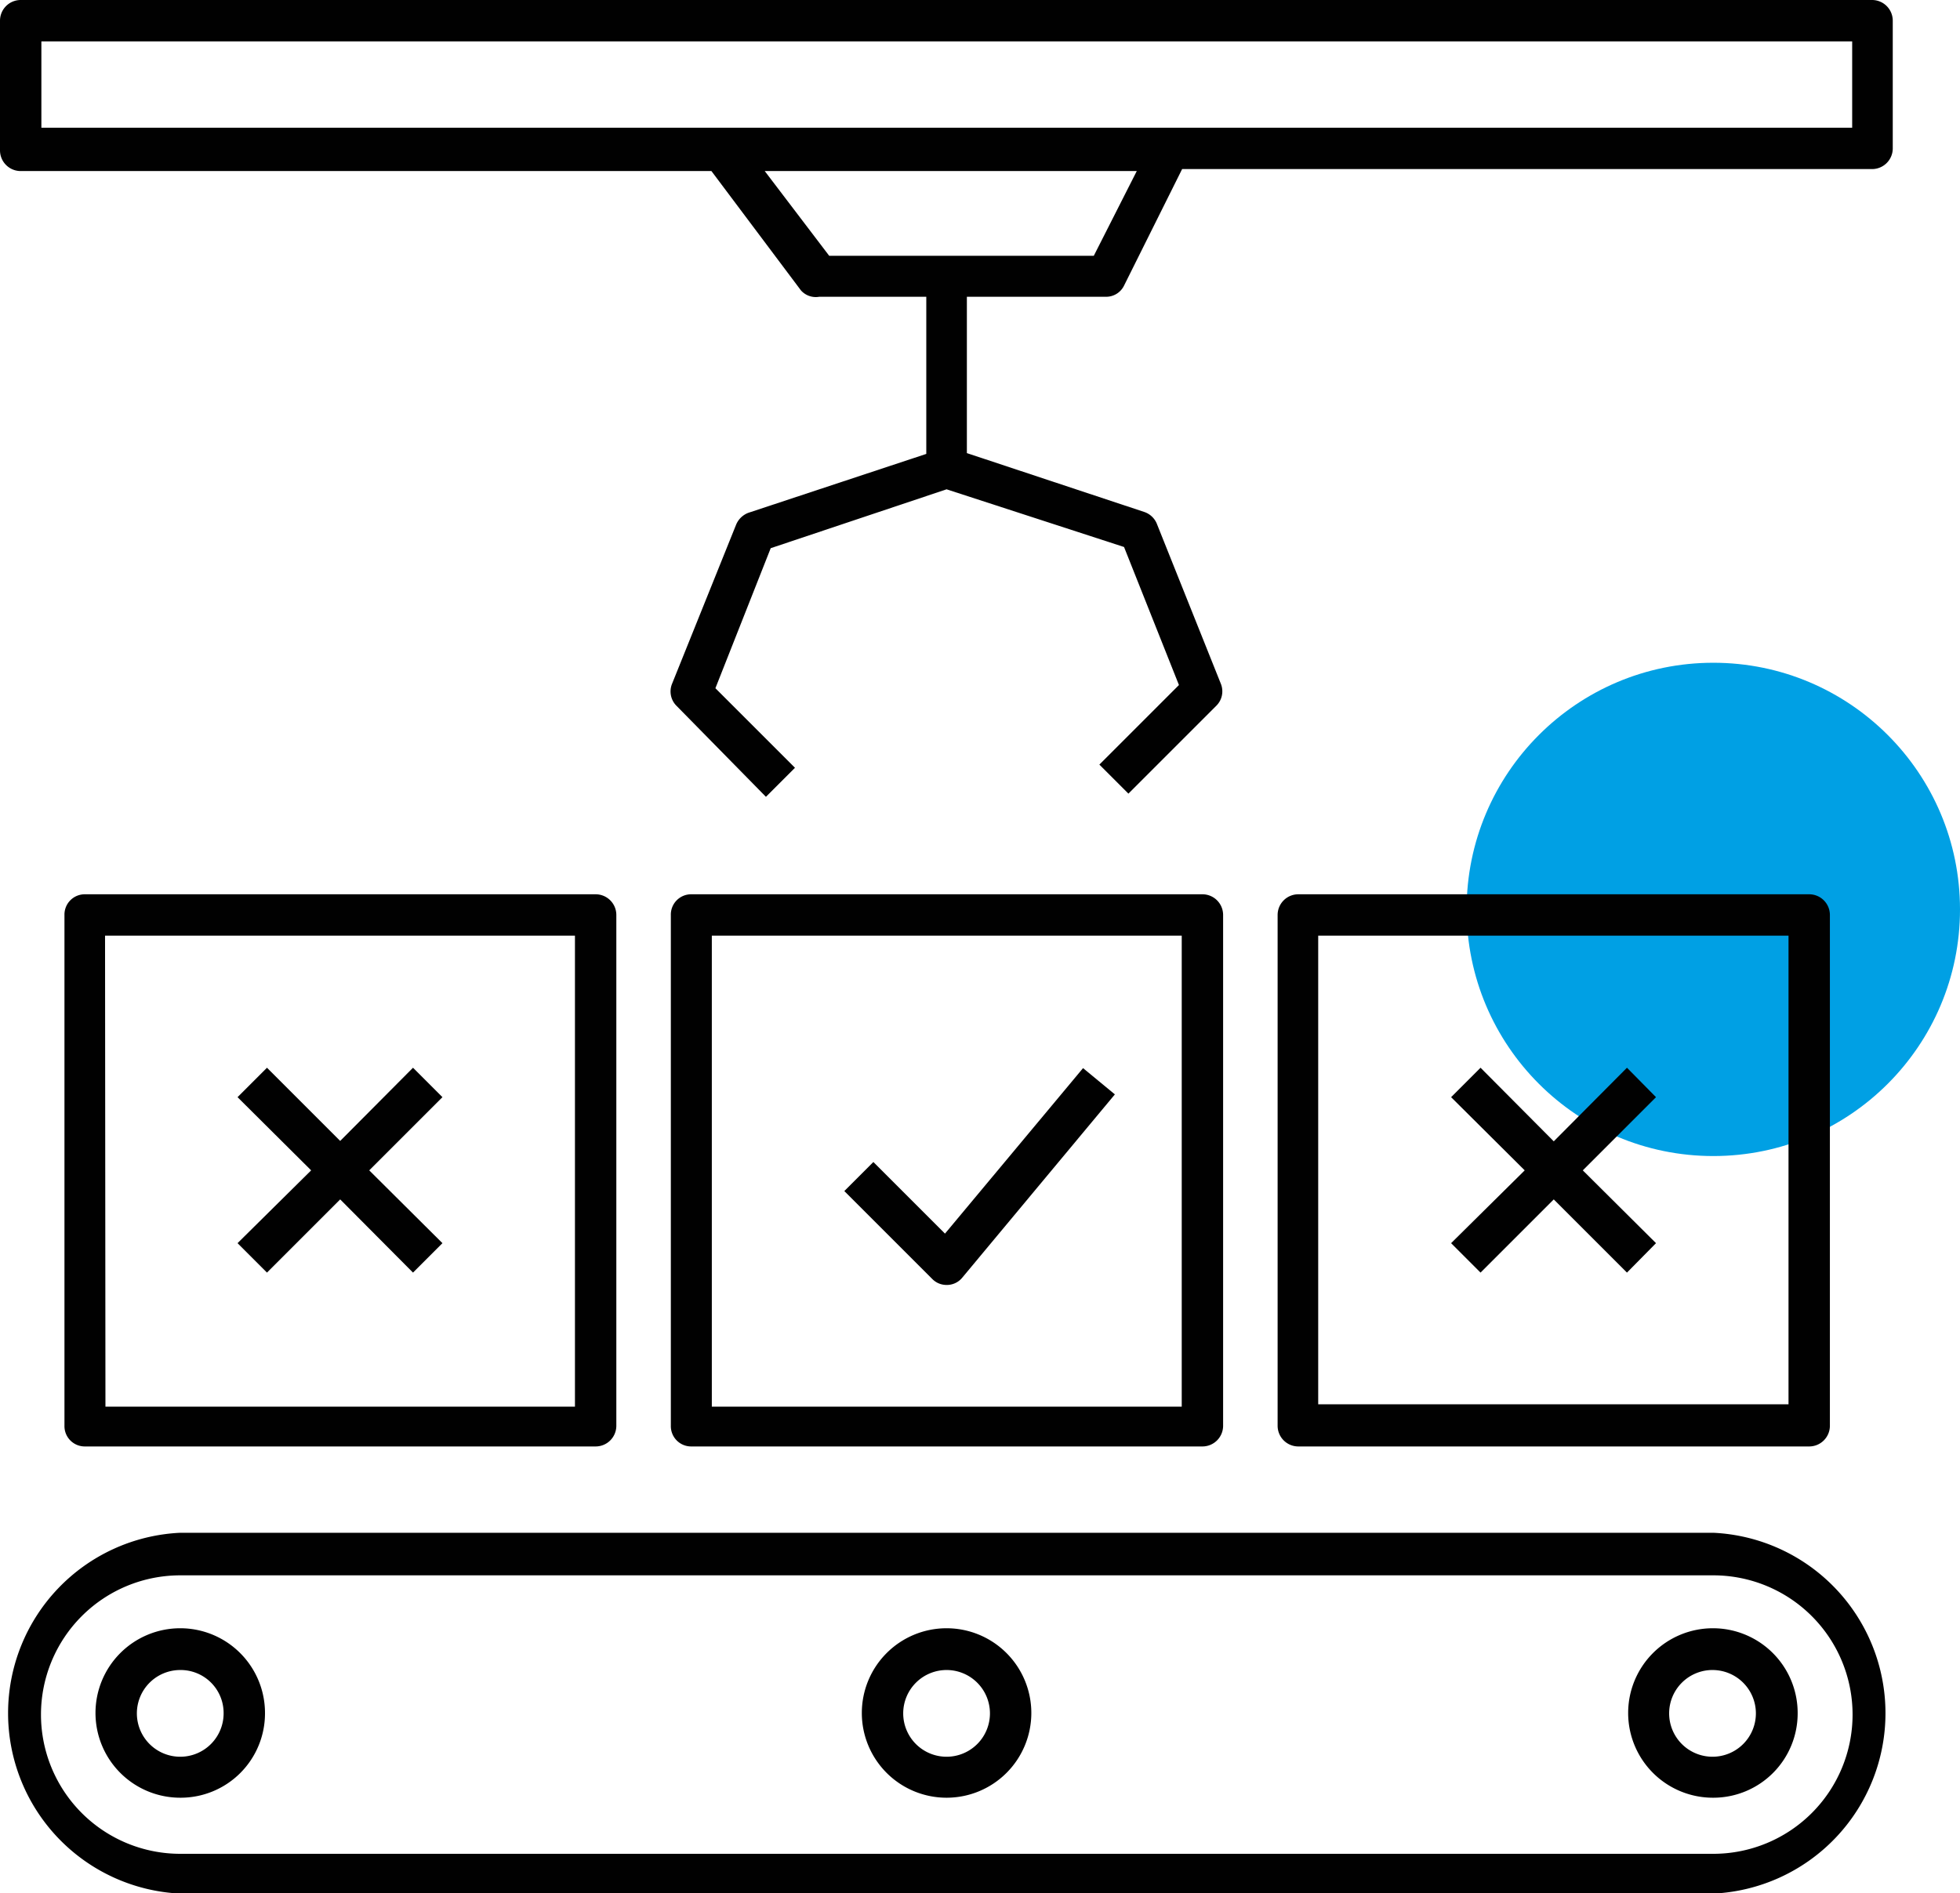
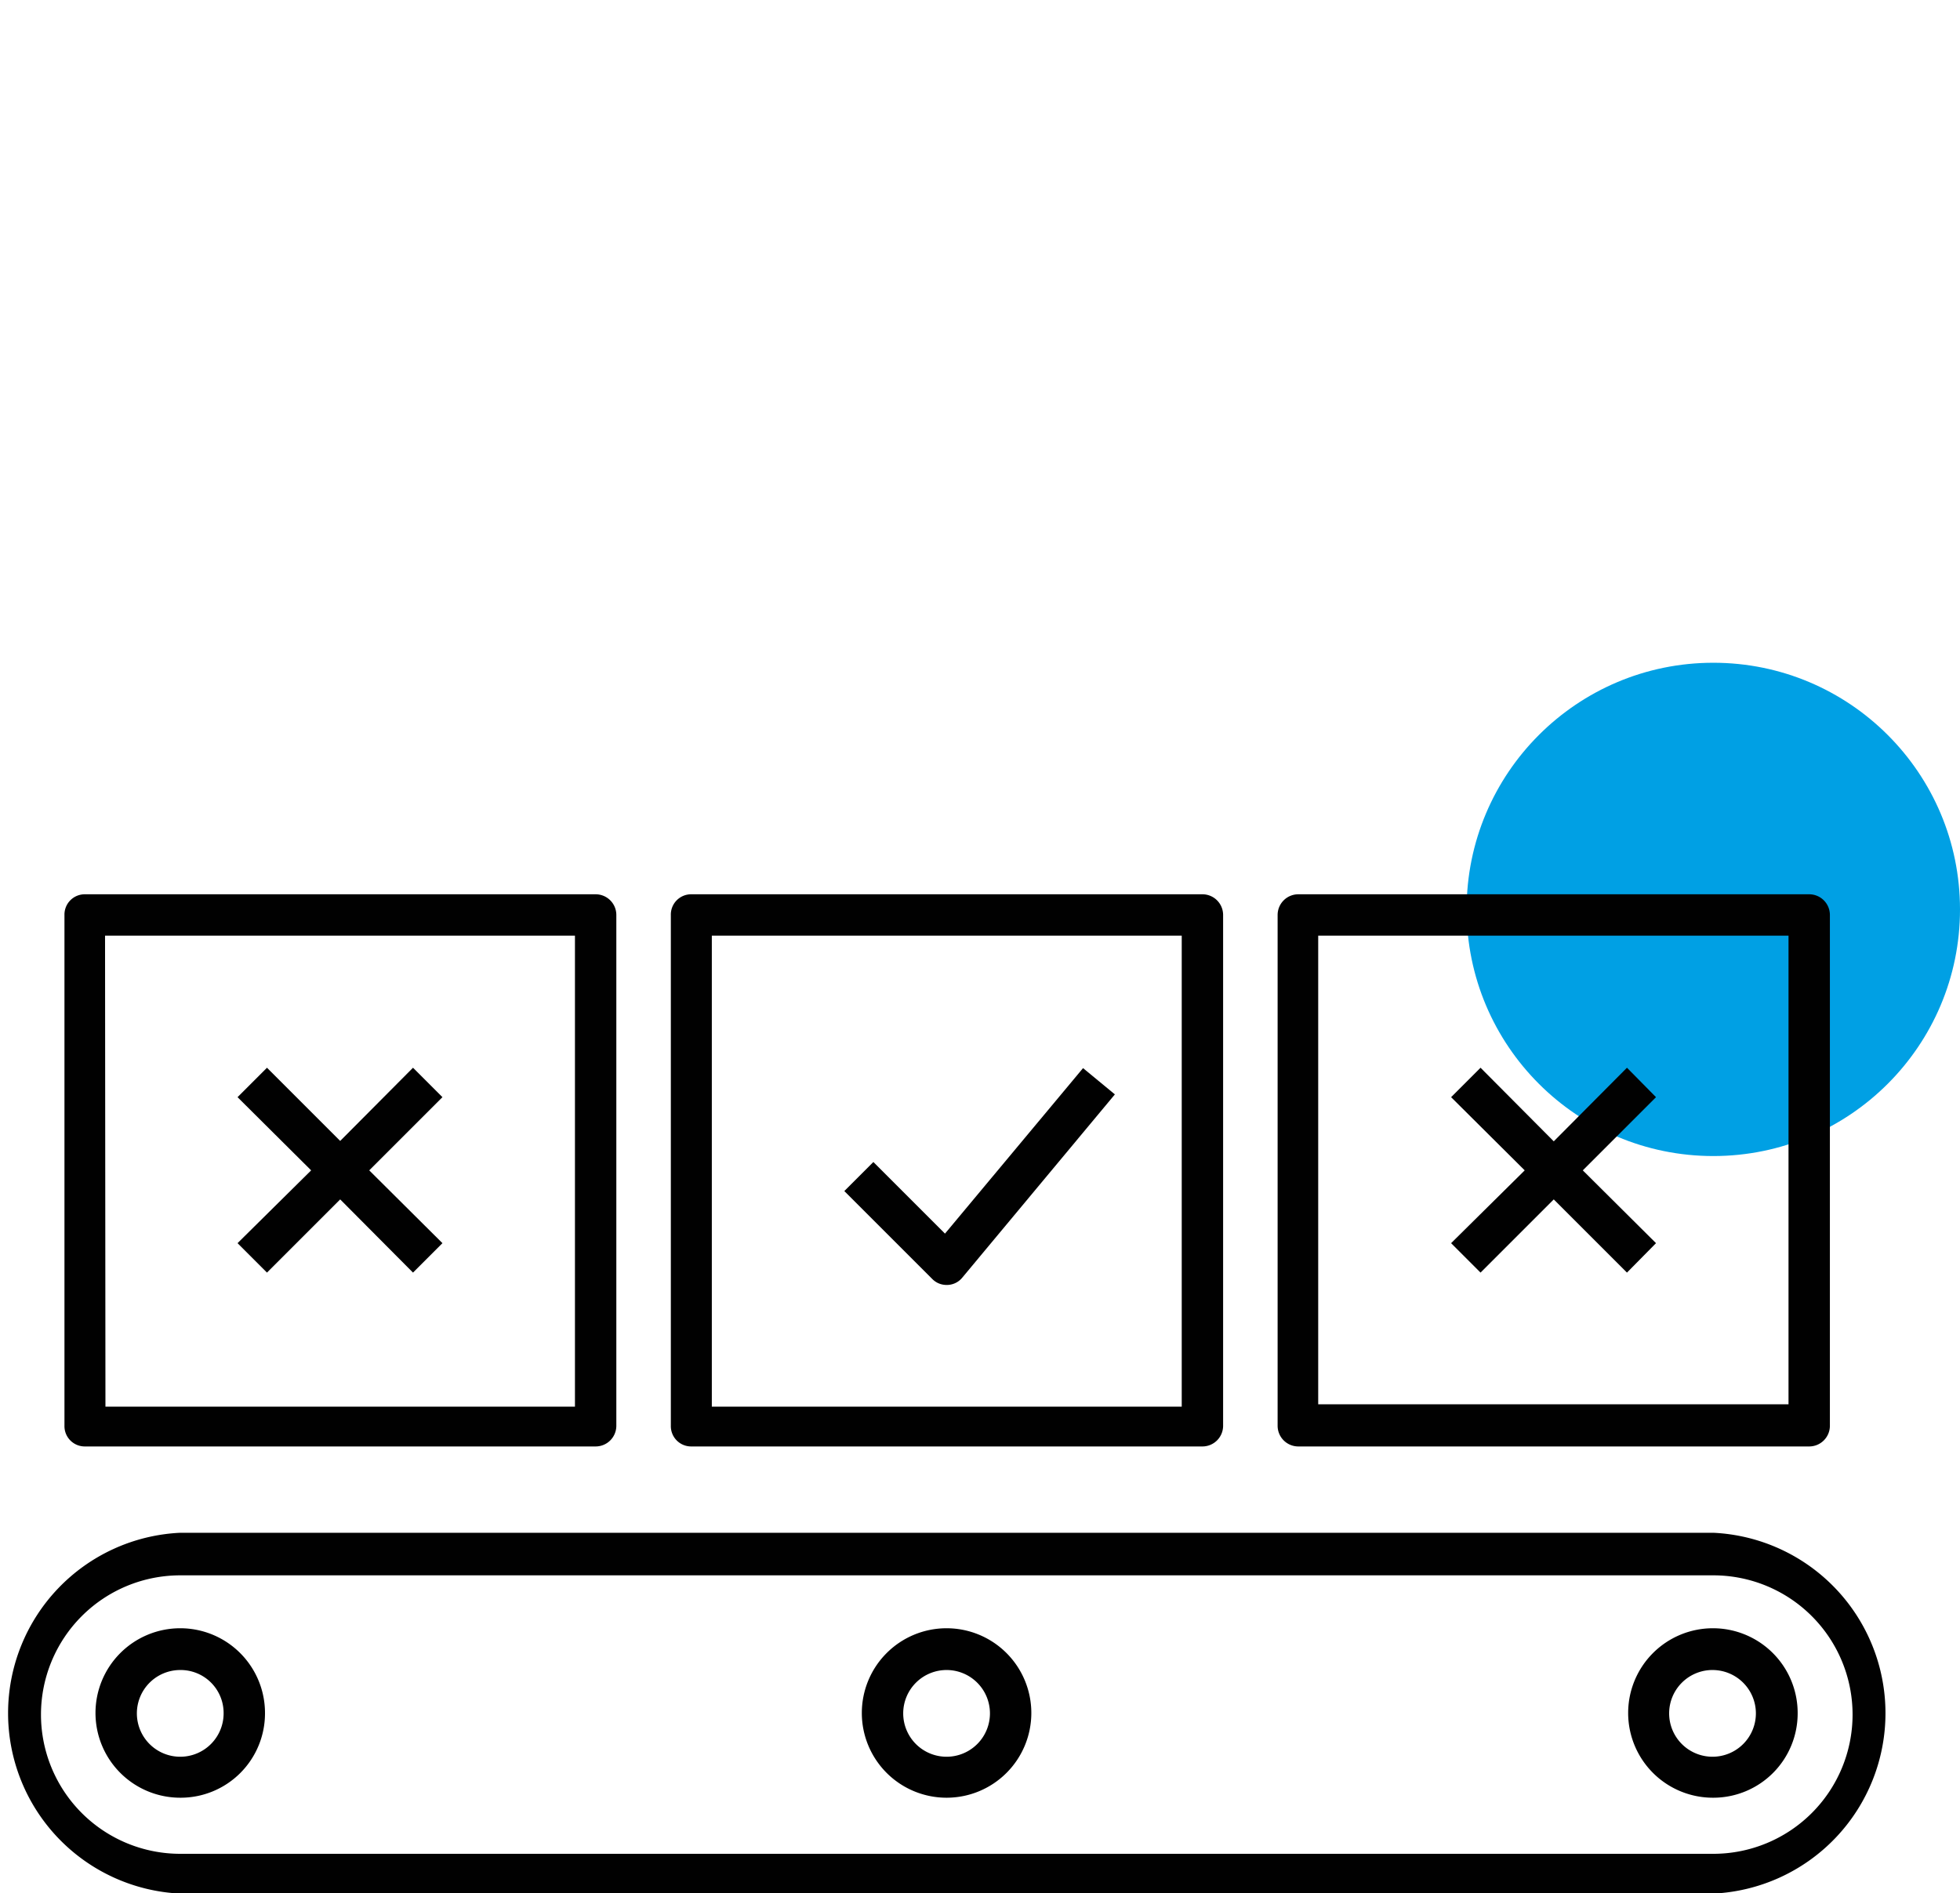
<svg xmlns="http://www.w3.org/2000/svg" id="Livello_1" data-name="Livello 1" viewBox="0 0 49.26 47.59">
  <defs>
    <style>
      .cls-1 {
        fill: #00a0e4;
      }

      .cls-2 {
        fill: #010101;
      }
    </style>
  </defs>
  <g>
    <circle class="cls-1" cx="43.06" cy="22.86" r="6.2" />
    <path class="cls-2" d="M20,55.06a.51.51,0,0,1-.51-.52V41.7a.51.51,0,0,1,.51-.52H32.84a.52.52,0,0,1,.52.52V54.54a.52.52,0,0,1-.52.52Zm.52-1H32.32V42.22H20.51Z" transform="translate(-17.87 -18.7)" />
    <path class="cls-2" d="M35.24,55.06a.51.51,0,0,1-.51-.52V41.7a.51.51,0,0,1,.51-.52H48.09a.52.52,0,0,1,.52.52V54.54a.52.52,0,0,1-.52.52Zm.52-1H47.57V42.22H35.76Z" transform="translate(-17.87 -18.7)" />
    <path class="cls-2" d="M41.67,51a.5.5,0,0,1-.37-.15l-2.21-2.21.73-.73,1.8,1.8,3.47-4.16.8.66-3.83,4.6a.5.5,0,0,1-.37.19Z" transform="translate(-17.87 -18.7)" />
    <path class="cls-2" d="M50.5,55.06a.52.52,0,0,1-.52-.52V41.7a.52.52,0,0,1,.52-.52H63.34a.52.52,0,0,1,.52.52V54.54a.52.52,0,0,1-.52.52ZM51,54H62.82V42.22H51Z" transform="translate(-17.87 -18.7)" />
    <path class="cls-2" d="M22.4,66.3a4.54,4.54,0,0,1,0-9.07H60.93a4.54,4.54,0,0,1,0,9.07Zm0-8a3.5,3.5,0,0,0,0,7H60.93a3.5,3.5,0,0,0,0-7Z" transform="translate(-17.87 -18.7)" />
    <path class="cls-2" d="M22.4,63.89a2.13,2.13,0,1,1,2.13-2.13,2.12,2.12,0,0,1-2.13,2.13m0-3.21a1.09,1.09,0,1,0,1.09,1.08,1.08,1.08,0,0,0-1.09-1.08" transform="translate(-17.87 -18.7)" />
    <path class="cls-2" d="M41.67,63.89a2.13,2.13,0,1,1,2.12-2.13,2.13,2.13,0,0,1-2.12,2.13m0-3.21a1.09,1.09,0,1,0,1.08,1.08,1.09,1.09,0,0,0-1.08-1.08" transform="translate(-17.87 -18.7)" />
    <path class="cls-2" d="M60.93,63.89a2.13,2.13,0,1,1,2.12-2.13,2.12,2.12,0,0,1-2.12,2.13m0-3.21A1.09,1.09,0,1,0,62,61.76a1.09,1.09,0,0,0-1.09-1.08" transform="translate(-17.87 -18.7)" />
-     <path class="cls-2" d="M34.88,36.45a.51.51,0,0,1-.12-.56l1.61-4a.54.54,0,0,1,.31-.3l4.47-1.48V26.16H38.46A.5.5,0,0,1,38,26l-2.25-3H18.39a.52.52,0,0,1-.52-.52V19.22a.52.52,0,0,1,.52-.52H64.92a.52.52,0,0,1,.52.52v3.21a.52.52,0,0,1-.52.52H47.58l-1.46,2.93a.5.5,0,0,1-.46.28H42.17v3.93l4.46,1.48a.52.52,0,0,1,.32.31l1.6,4a.51.51,0,0,1-.11.56l-2.21,2.21-.73-.73,2-2-1.38-3.47L41.66,31l-4.42,1.48L35.85,36l2,2-.73.73Zm3.83-11.32h6.65L46.44,23H37.09Zm-19.8-3.22H64.42V19.74H18.91Z" transform="translate(-17.87 -18.7)" />
    <polygon class="cls-2" points="8.55 30.15 6.71 31.99 5.97 31.25 7.82 29.42 5.97 27.58 6.71 26.84 8.55 28.68 10.38 26.84 11.12 27.58 9.28 29.42 11.12 31.25 10.38 31.99 8.55 30.15" />
    <polygon class="cls-2" points="36.47 31.25 38.32 29.42 36.47 27.58 37.21 26.84 39.05 28.69 40.89 26.84 41.62 27.58 39.78 29.42 41.62 31.25 40.89 31.99 39.05 30.15 37.21 31.99 36.47 31.25" />
  </g>
</svg>